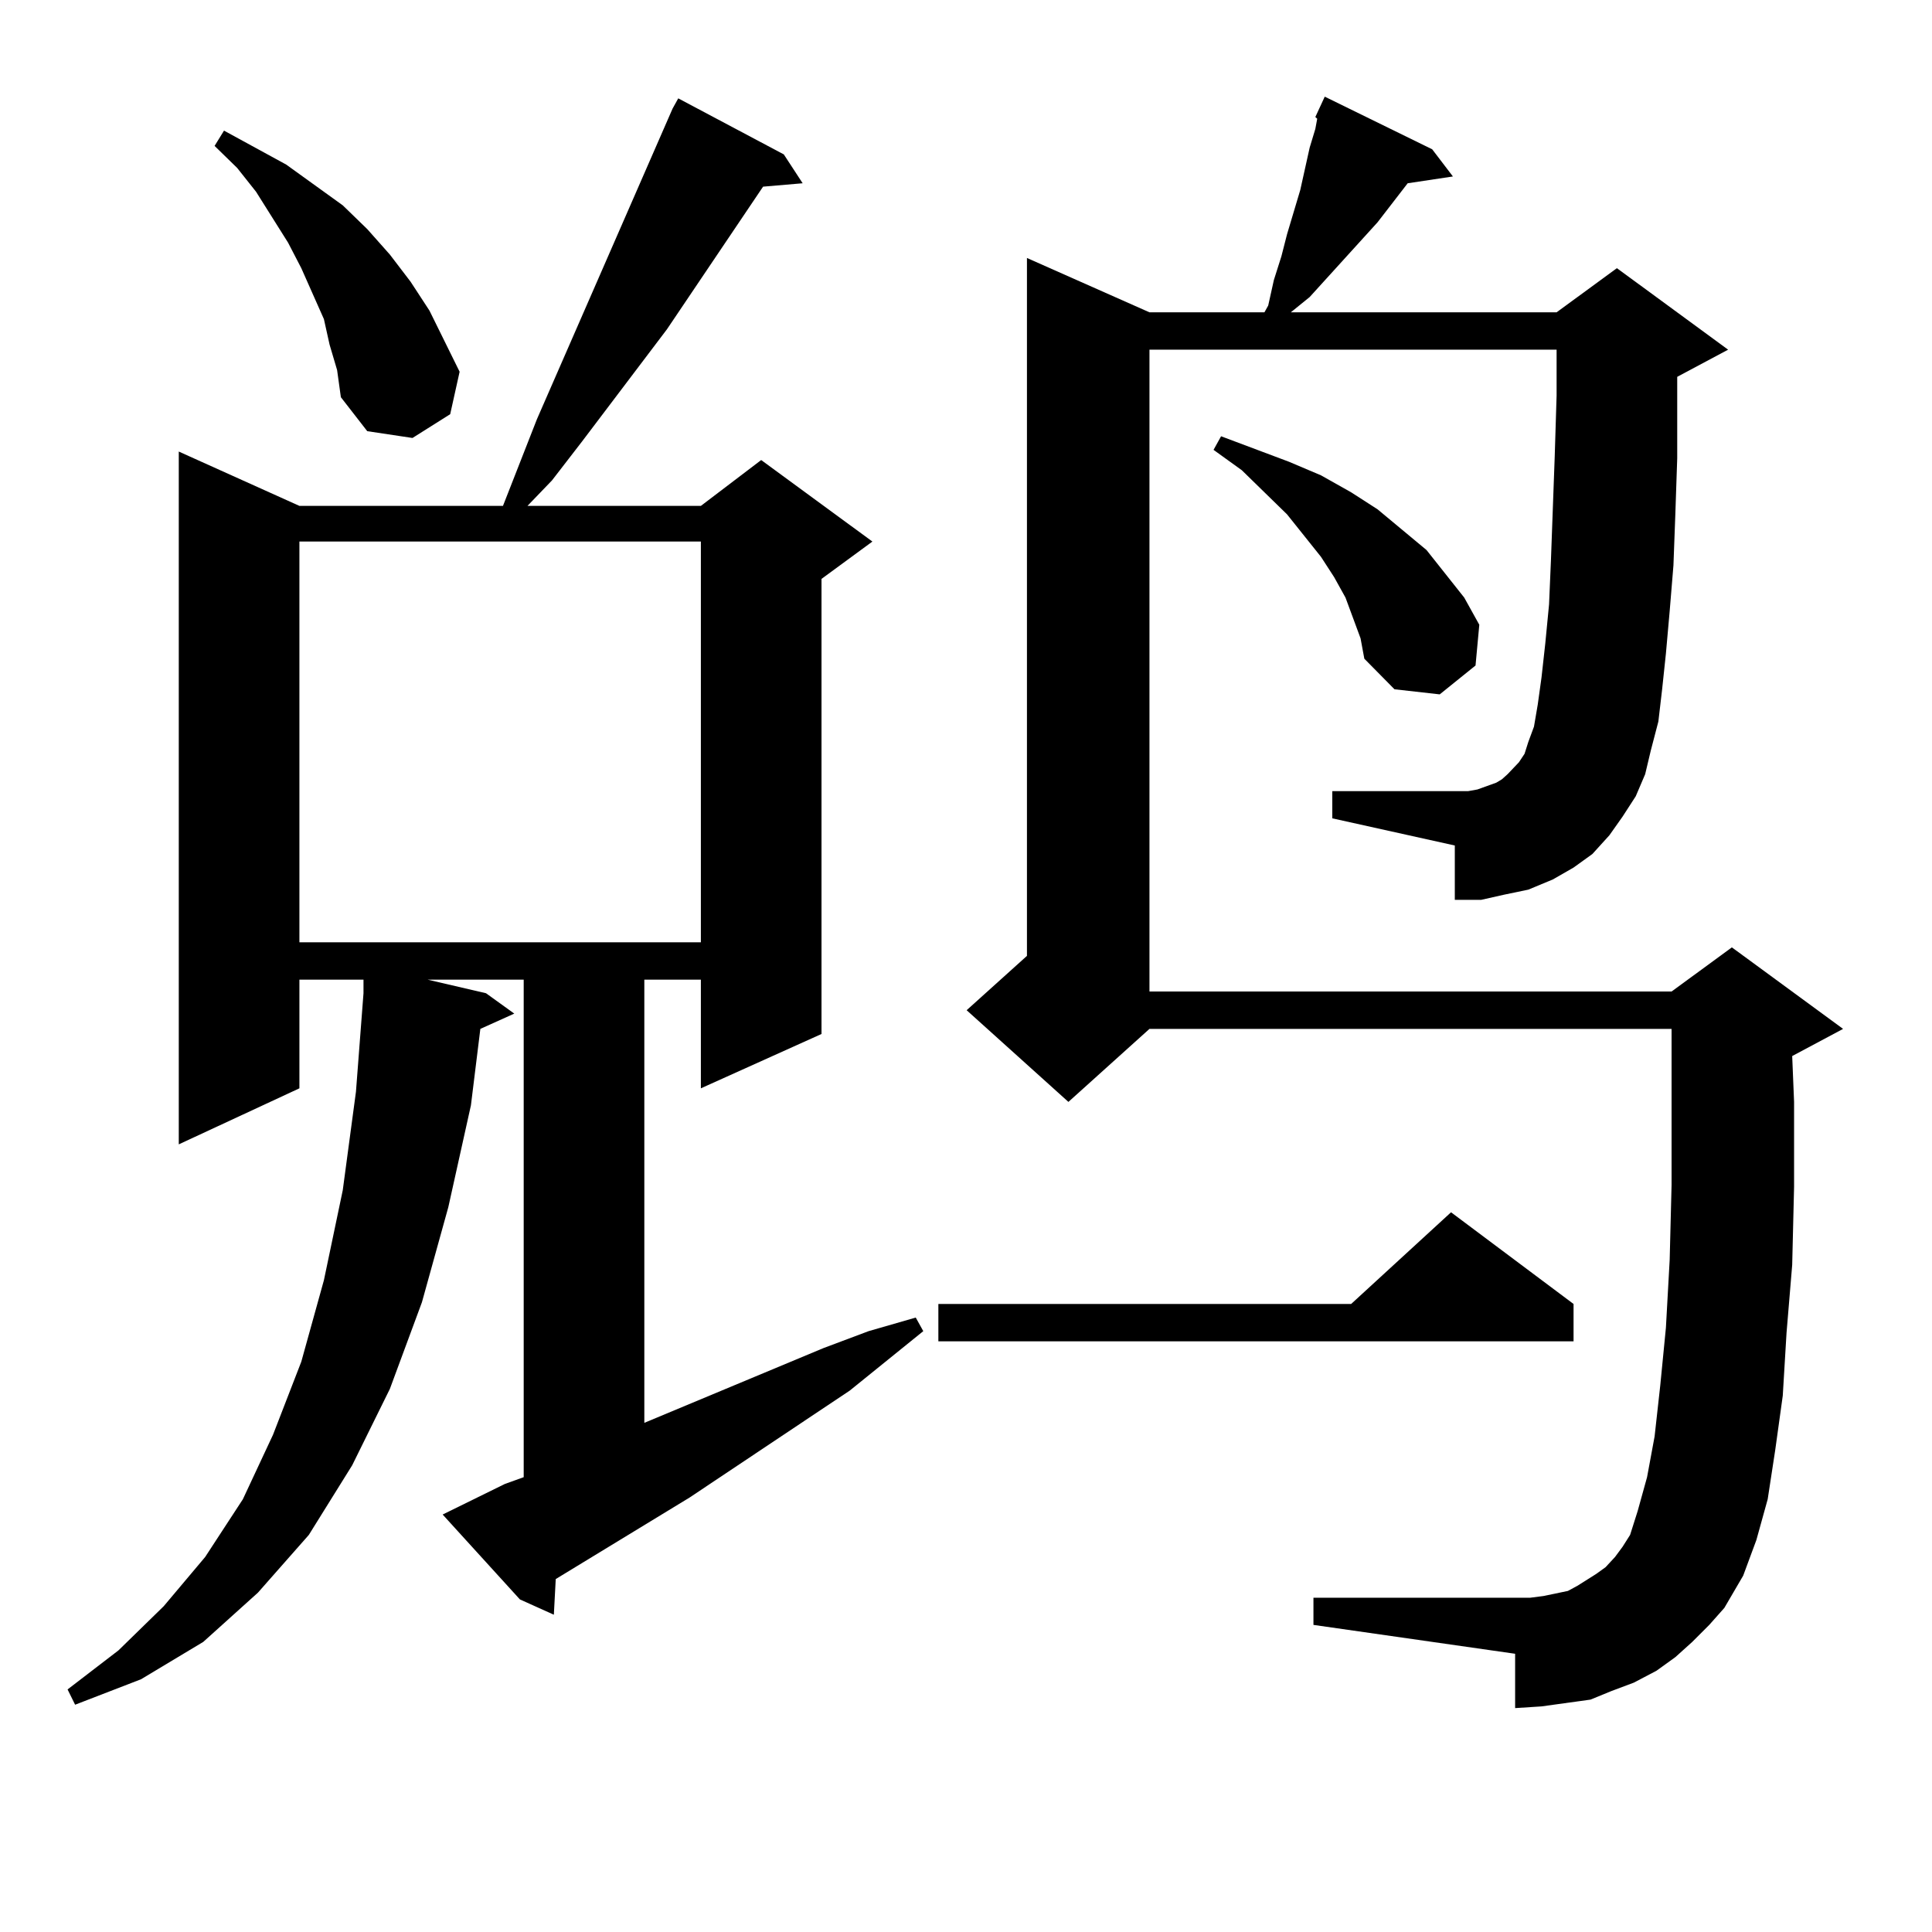
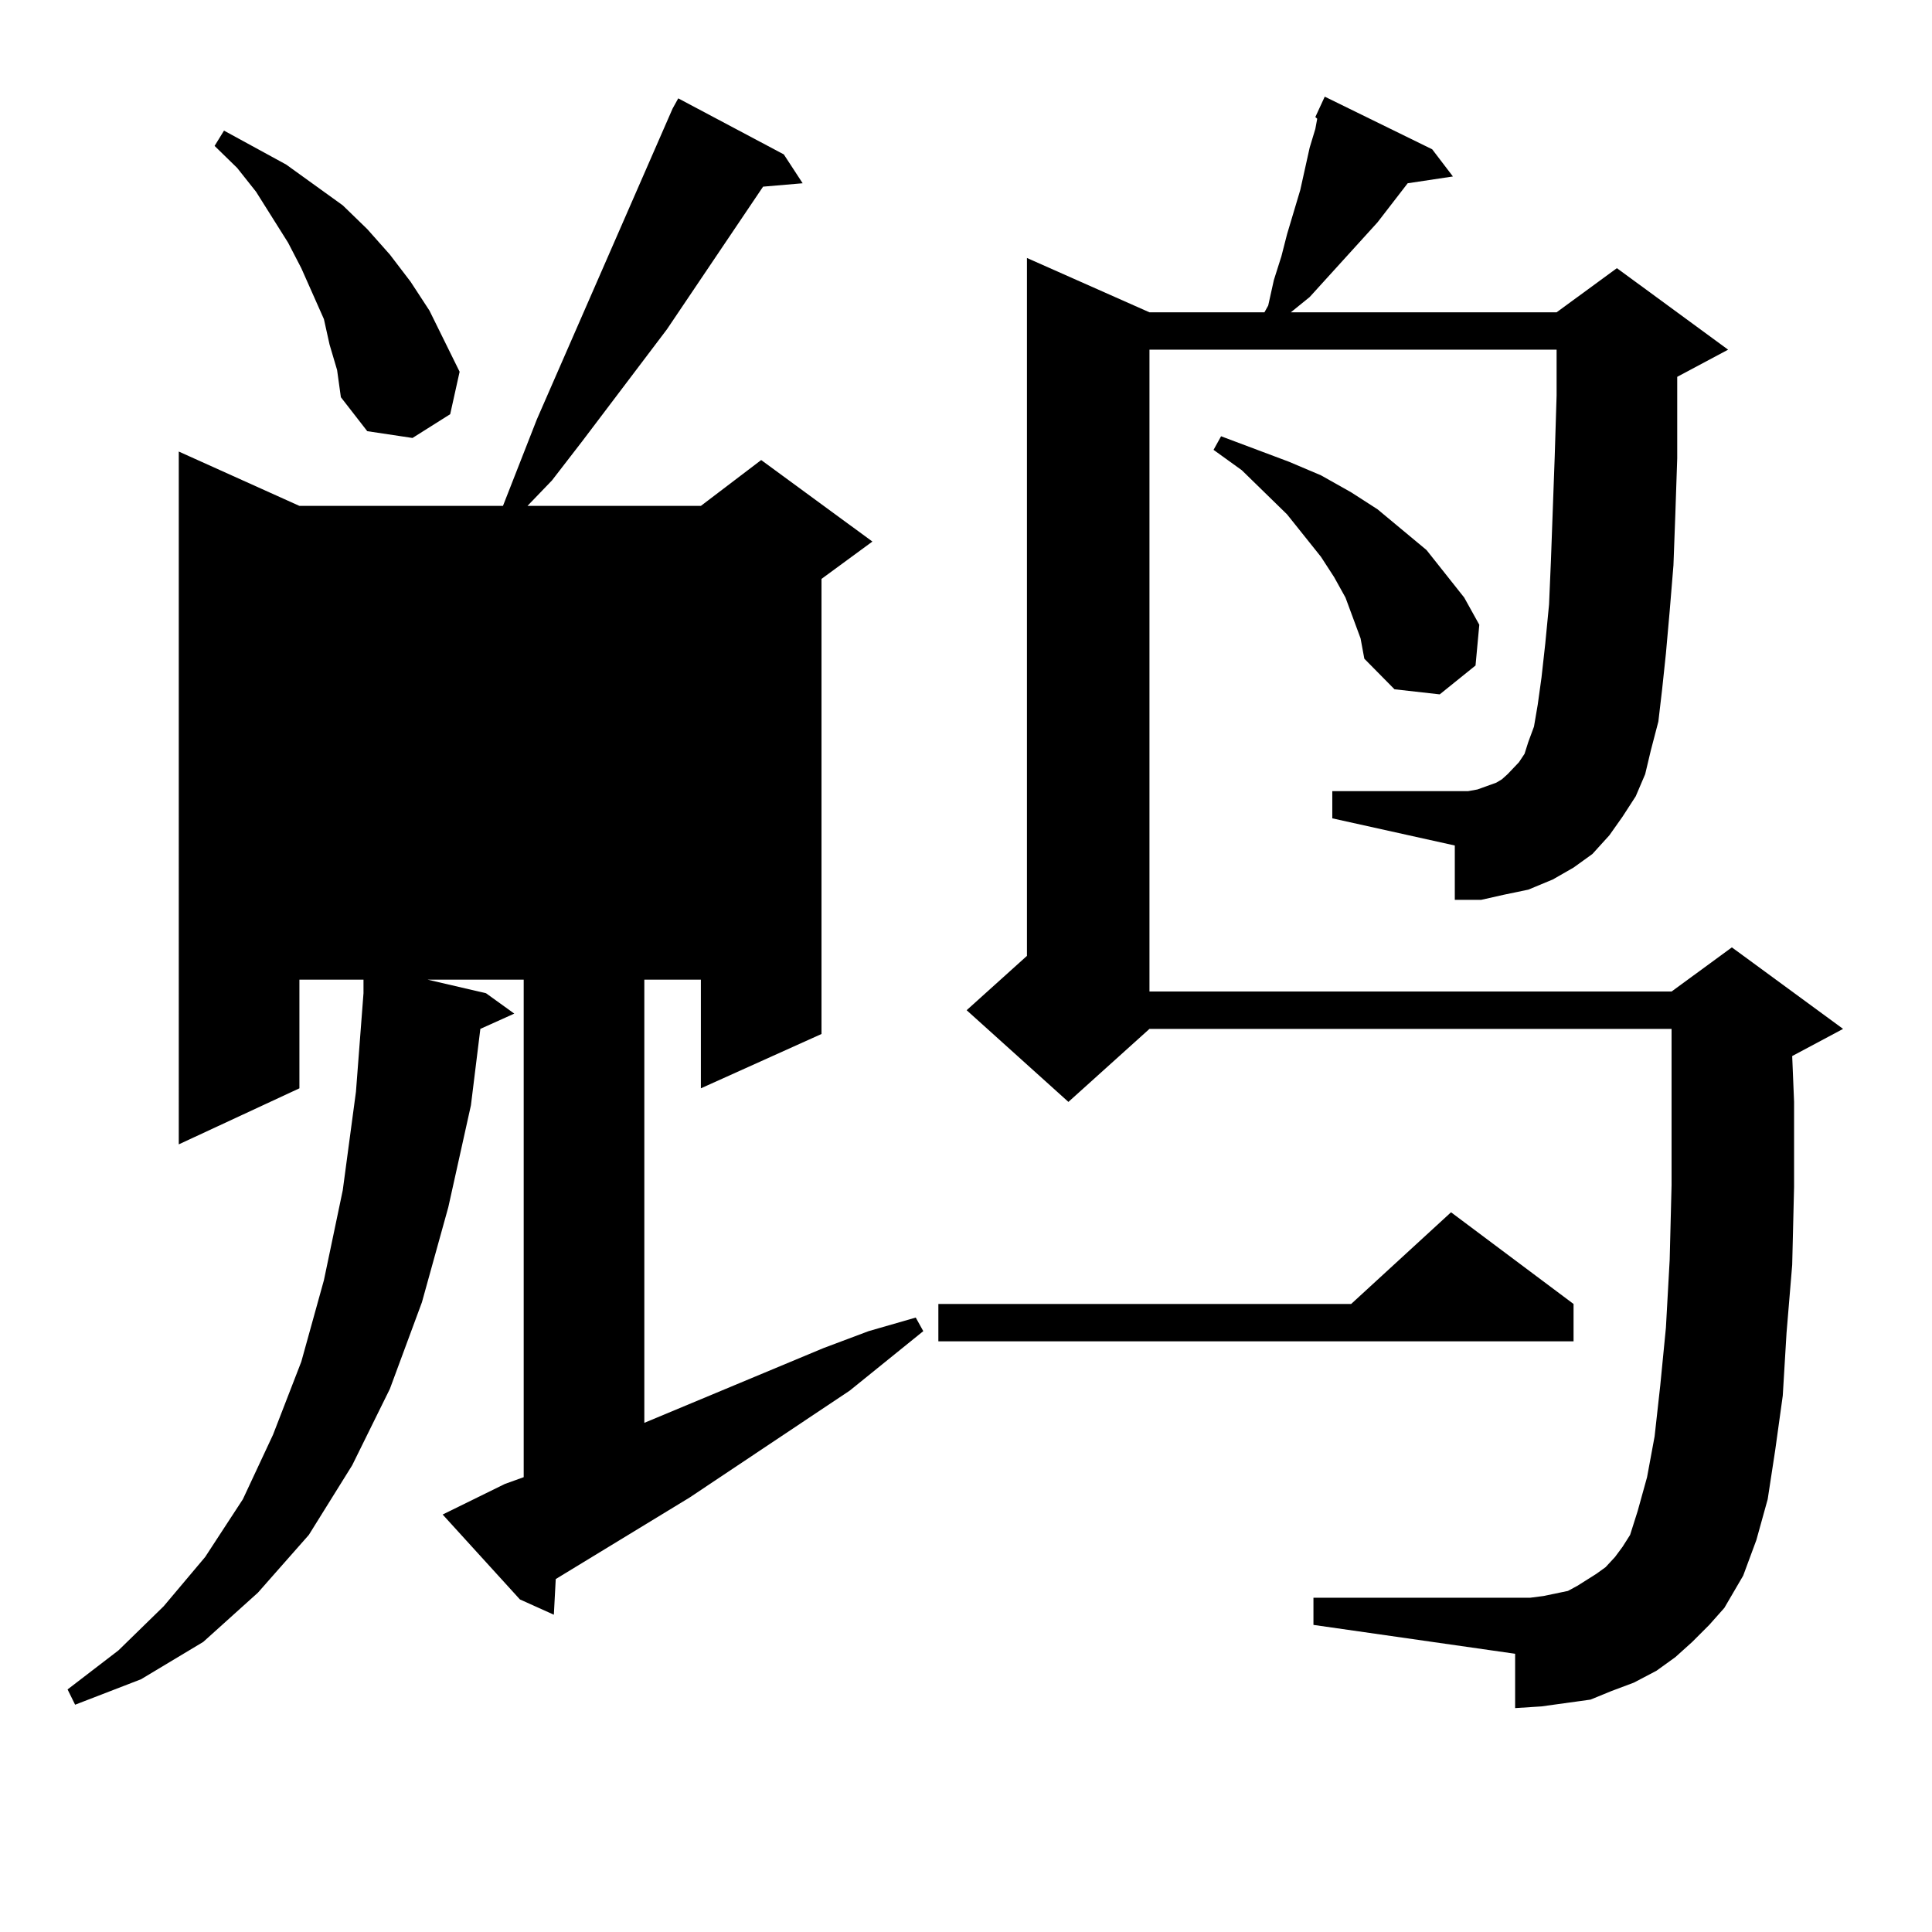
<svg xmlns="http://www.w3.org/2000/svg" version="1.1" id="图层_1" x="0px" y="0px" width="1000px" height="1000px" viewBox="0 0 1000 1000" enable-background="new 0 0 1000 1000" xml:space="preserve">
-   <path d="M229.116,783.918l32.194-15.82l9.756-3.516v-257.52h-49.755l30.243,7.031l14.634,10.547l-17.561,7.91l-4.878,39.551  l-11.707,52.734l-13.658,49.219L201.8,718.879l-19.512,39.551l-22.438,36.035l-26.341,29.883l-28.292,25.488l-32.194,19.336  l-34.146,13.184l-3.902-7.91l26.341-20.215l23.414-22.852l21.463-25.488l19.512-29.883l15.609-33.398l14.634-37.793l11.707-42.188  l9.756-46.582l6.829-50.977l3.902-50.977v-7.031h-33.17v56.25l-62.438,29.004V233.723l62.438,28.125h105.363l17.561-44.824  l70.242-160.84l2.927-5.273l54.633,29.004l9.756,14.941l-20.487,1.758l-49.755,73.828l-43.901,58.008L285.7,248.664l-12.683,13.184  h89.754l31.219-23.73l57.56,42.188l-26.341,19.336v235.547l-62.438,28.125v-56.25h-29.268v229.395l92.681-38.672l23.414-8.789  l24.39-7.031l3.902,7.031l-38.048,30.762l-82.925,55.371l-69.267,42.188l-0.976,18.457l-17.561-7.91L229.116,783.918z   M170.581,178.352l-2.927-13.184l-11.707-26.367l-6.829-13.184L132.533,99.25l-9.756-12.305L111.07,75.52l4.878-7.91l32.194,17.578  l14.634,10.547l14.634,10.547l12.683,12.305L201.8,131.77l10.731,14.063l9.756,14.941l7.805,15.82l7.805,15.82l-4.878,21.973  l-19.512,12.305l-23.414-3.516l-13.658-17.578l-1.951-14.063L170.581,178.352z M154.972,280.305v207.422h207.8V280.305H154.972z   M814.468,674.934v19.336H485.695v-19.336h213.653l51.706-47.461L814.468,674.934z M839.833,422.688l-6.829,9.668l-8.78,9.668  l-9.756,7.031l-10.731,6.152l-12.683,5.273l-12.683,2.637l-11.707,2.637h-13.658v-28.125l-63.413-14.063v-14.063h70.242l4.878-0.879  l4.878-1.758l4.878-1.758l2.927-1.758l2.927-2.637l5.854-6.152l2.927-4.395l1.951-6.152l2.927-7.91l1.951-11.426l1.951-14.063  l1.951-17.578l1.951-20.215l0.976-22.852l1.951-53.613l0.976-31.641v-23.73H594.961v332.227h270.237l31.219-22.852l57.56,42.188  l-26.341,14.063l0.976,23.73v43.945l-0.976,40.43l-2.927,35.156l-1.951,32.52l-3.902,28.125l-3.902,25.488l-5.854,21.094  l-6.829,18.457l-9.756,16.699l-7.805,8.789l-8.78,8.789l-8.78,7.91l-9.756,7.031l-11.707,6.152l-11.707,4.395l-10.731,4.395  l-12.683,1.758l-12.683,1.758l-13.658,0.879v-28.125l-104.388-14.941v-14.063h104.388h7.805l6.829-0.879l12.683-2.637l4.878-2.637  l9.756-6.152l4.878-3.516l4.878-5.273l3.902-5.273l3.902-6.152l3.902-12.305l4.878-17.578l3.902-21.094l2.927-26.367l2.927-29.883  l1.951-35.156l0.976-38.672v-43.066v-37.793H594.961l-41.95,37.793l-52.682-47.461l31.219-28.125v-361.23l63.413,28.125h59.511  l1.951-3.516l2.927-13.184l3.902-12.305l2.927-11.426l6.829-22.852l4.878-21.973l2.927-9.668l0.976-5.273l-0.976-0.879l4.878-10.547  l55.608,27.246L752.03,91.34l-23.414,3.516l-15.609,20.215l-26.341,29.004l-8.78,9.668l-9.756,7.91h137.558l31.219-22.852  l57.56,42.188l-26.341,14.063v10.547v31.641l-0.976,29.004l-0.976,26.367l-1.951,23.73l-1.951,21.973l-1.951,18.457l-1.951,16.699  l-3.902,14.941l-2.927,12.305l-4.878,11.426L839.833,422.688z M700.324,319.855l-3.902-10.547l-5.854-10.547l-6.829-10.547  l-17.561-21.973l-23.414-22.852l-14.634-10.547l3.902-7.031l35.121,13.184l16.585,7.031l15.609,8.789l13.658,8.789l25.365,21.094  l9.756,12.305l9.756,12.305l7.805,14.063l-1.951,21.094l-18.536,14.941l-23.414-2.637l-15.609-15.82l-1.951-10.547L700.324,319.855z  " />
+   <path d="M229.116,783.918l32.194-15.82l9.756-3.516v-257.52h-49.755l30.243,7.031l14.634,10.547l-17.561,7.91l-4.878,39.551  l-11.707,52.734l-13.658,49.219L201.8,718.879l-19.512,39.551l-22.438,36.035l-26.341,29.883l-28.292,25.488l-32.194,19.336  l-34.146,13.184l-3.902-7.91l26.341-20.215l23.414-22.852l21.463-25.488l19.512-29.883l15.609-33.398l14.634-37.793l11.707-42.188  l9.756-46.582l6.829-50.977l3.902-50.977v-7.031h-33.17v56.25l-62.438,29.004V233.723l62.438,28.125h105.363l17.561-44.824  l70.242-160.84l2.927-5.273l54.633,29.004l9.756,14.941l-20.487,1.758l-49.755,73.828l-43.901,58.008L285.7,248.664l-12.683,13.184  h89.754l31.219-23.73l57.56,42.188l-26.341,19.336v235.547l-62.438,28.125v-56.25h-29.268v229.395l92.681-38.672l23.414-8.789  l24.39-7.031l3.902,7.031l-38.048,30.762l-82.925,55.371l-69.267,42.188l-0.976,18.457l-17.561-7.91L229.116,783.918z   M170.581,178.352l-2.927-13.184l-11.707-26.367l-6.829-13.184L132.533,99.25l-9.756-12.305L111.07,75.52l4.878-7.91l32.194,17.578  l14.634,10.547l14.634,10.547l12.683,12.305L201.8,131.77l10.731,14.063l9.756,14.941l7.805,15.82l7.805,15.82l-4.878,21.973  l-19.512,12.305l-23.414-3.516l-13.658-17.578l-1.951-14.063L170.581,178.352z M154.972,280.305v207.422h207.8H154.972z   M814.468,674.934v19.336H485.695v-19.336h213.653l51.706-47.461L814.468,674.934z M839.833,422.688l-6.829,9.668l-8.78,9.668  l-9.756,7.031l-10.731,6.152l-12.683,5.273l-12.683,2.637l-11.707,2.637h-13.658v-28.125l-63.413-14.063v-14.063h70.242l4.878-0.879  l4.878-1.758l4.878-1.758l2.927-1.758l2.927-2.637l5.854-6.152l2.927-4.395l1.951-6.152l2.927-7.91l1.951-11.426l1.951-14.063  l1.951-17.578l1.951-20.215l0.976-22.852l1.951-53.613l0.976-31.641v-23.73H594.961v332.227h270.237l31.219-22.852l57.56,42.188  l-26.341,14.063l0.976,23.73v43.945l-0.976,40.43l-2.927,35.156l-1.951,32.52l-3.902,28.125l-3.902,25.488l-5.854,21.094  l-6.829,18.457l-9.756,16.699l-7.805,8.789l-8.78,8.789l-8.78,7.91l-9.756,7.031l-11.707,6.152l-11.707,4.395l-10.731,4.395  l-12.683,1.758l-12.683,1.758l-13.658,0.879v-28.125l-104.388-14.941v-14.063h104.388h7.805l6.829-0.879l12.683-2.637l4.878-2.637  l9.756-6.152l4.878-3.516l4.878-5.273l3.902-5.273l3.902-6.152l3.902-12.305l4.878-17.578l3.902-21.094l2.927-26.367l2.927-29.883  l1.951-35.156l0.976-38.672v-43.066v-37.793H594.961l-41.95,37.793l-52.682-47.461l31.219-28.125v-361.23l63.413,28.125h59.511  l1.951-3.516l2.927-13.184l3.902-12.305l2.927-11.426l6.829-22.852l4.878-21.973l2.927-9.668l0.976-5.273l-0.976-0.879l4.878-10.547  l55.608,27.246L752.03,91.34l-23.414,3.516l-15.609,20.215l-26.341,29.004l-8.78,9.668l-9.756,7.91h137.558l31.219-22.852  l57.56,42.188l-26.341,14.063v10.547v31.641l-0.976,29.004l-0.976,26.367l-1.951,23.73l-1.951,21.973l-1.951,18.457l-1.951,16.699  l-3.902,14.941l-2.927,12.305l-4.878,11.426L839.833,422.688z M700.324,319.855l-3.902-10.547l-5.854-10.547l-6.829-10.547  l-17.561-21.973l-23.414-22.852l-14.634-10.547l3.902-7.031l35.121,13.184l16.585,7.031l15.609,8.789l13.658,8.789l25.365,21.094  l9.756,12.305l9.756,12.305l7.805,14.063l-1.951,21.094l-18.536,14.941l-23.414-2.637l-15.609-15.82l-1.951-10.547L700.324,319.855z  " />
</svg>